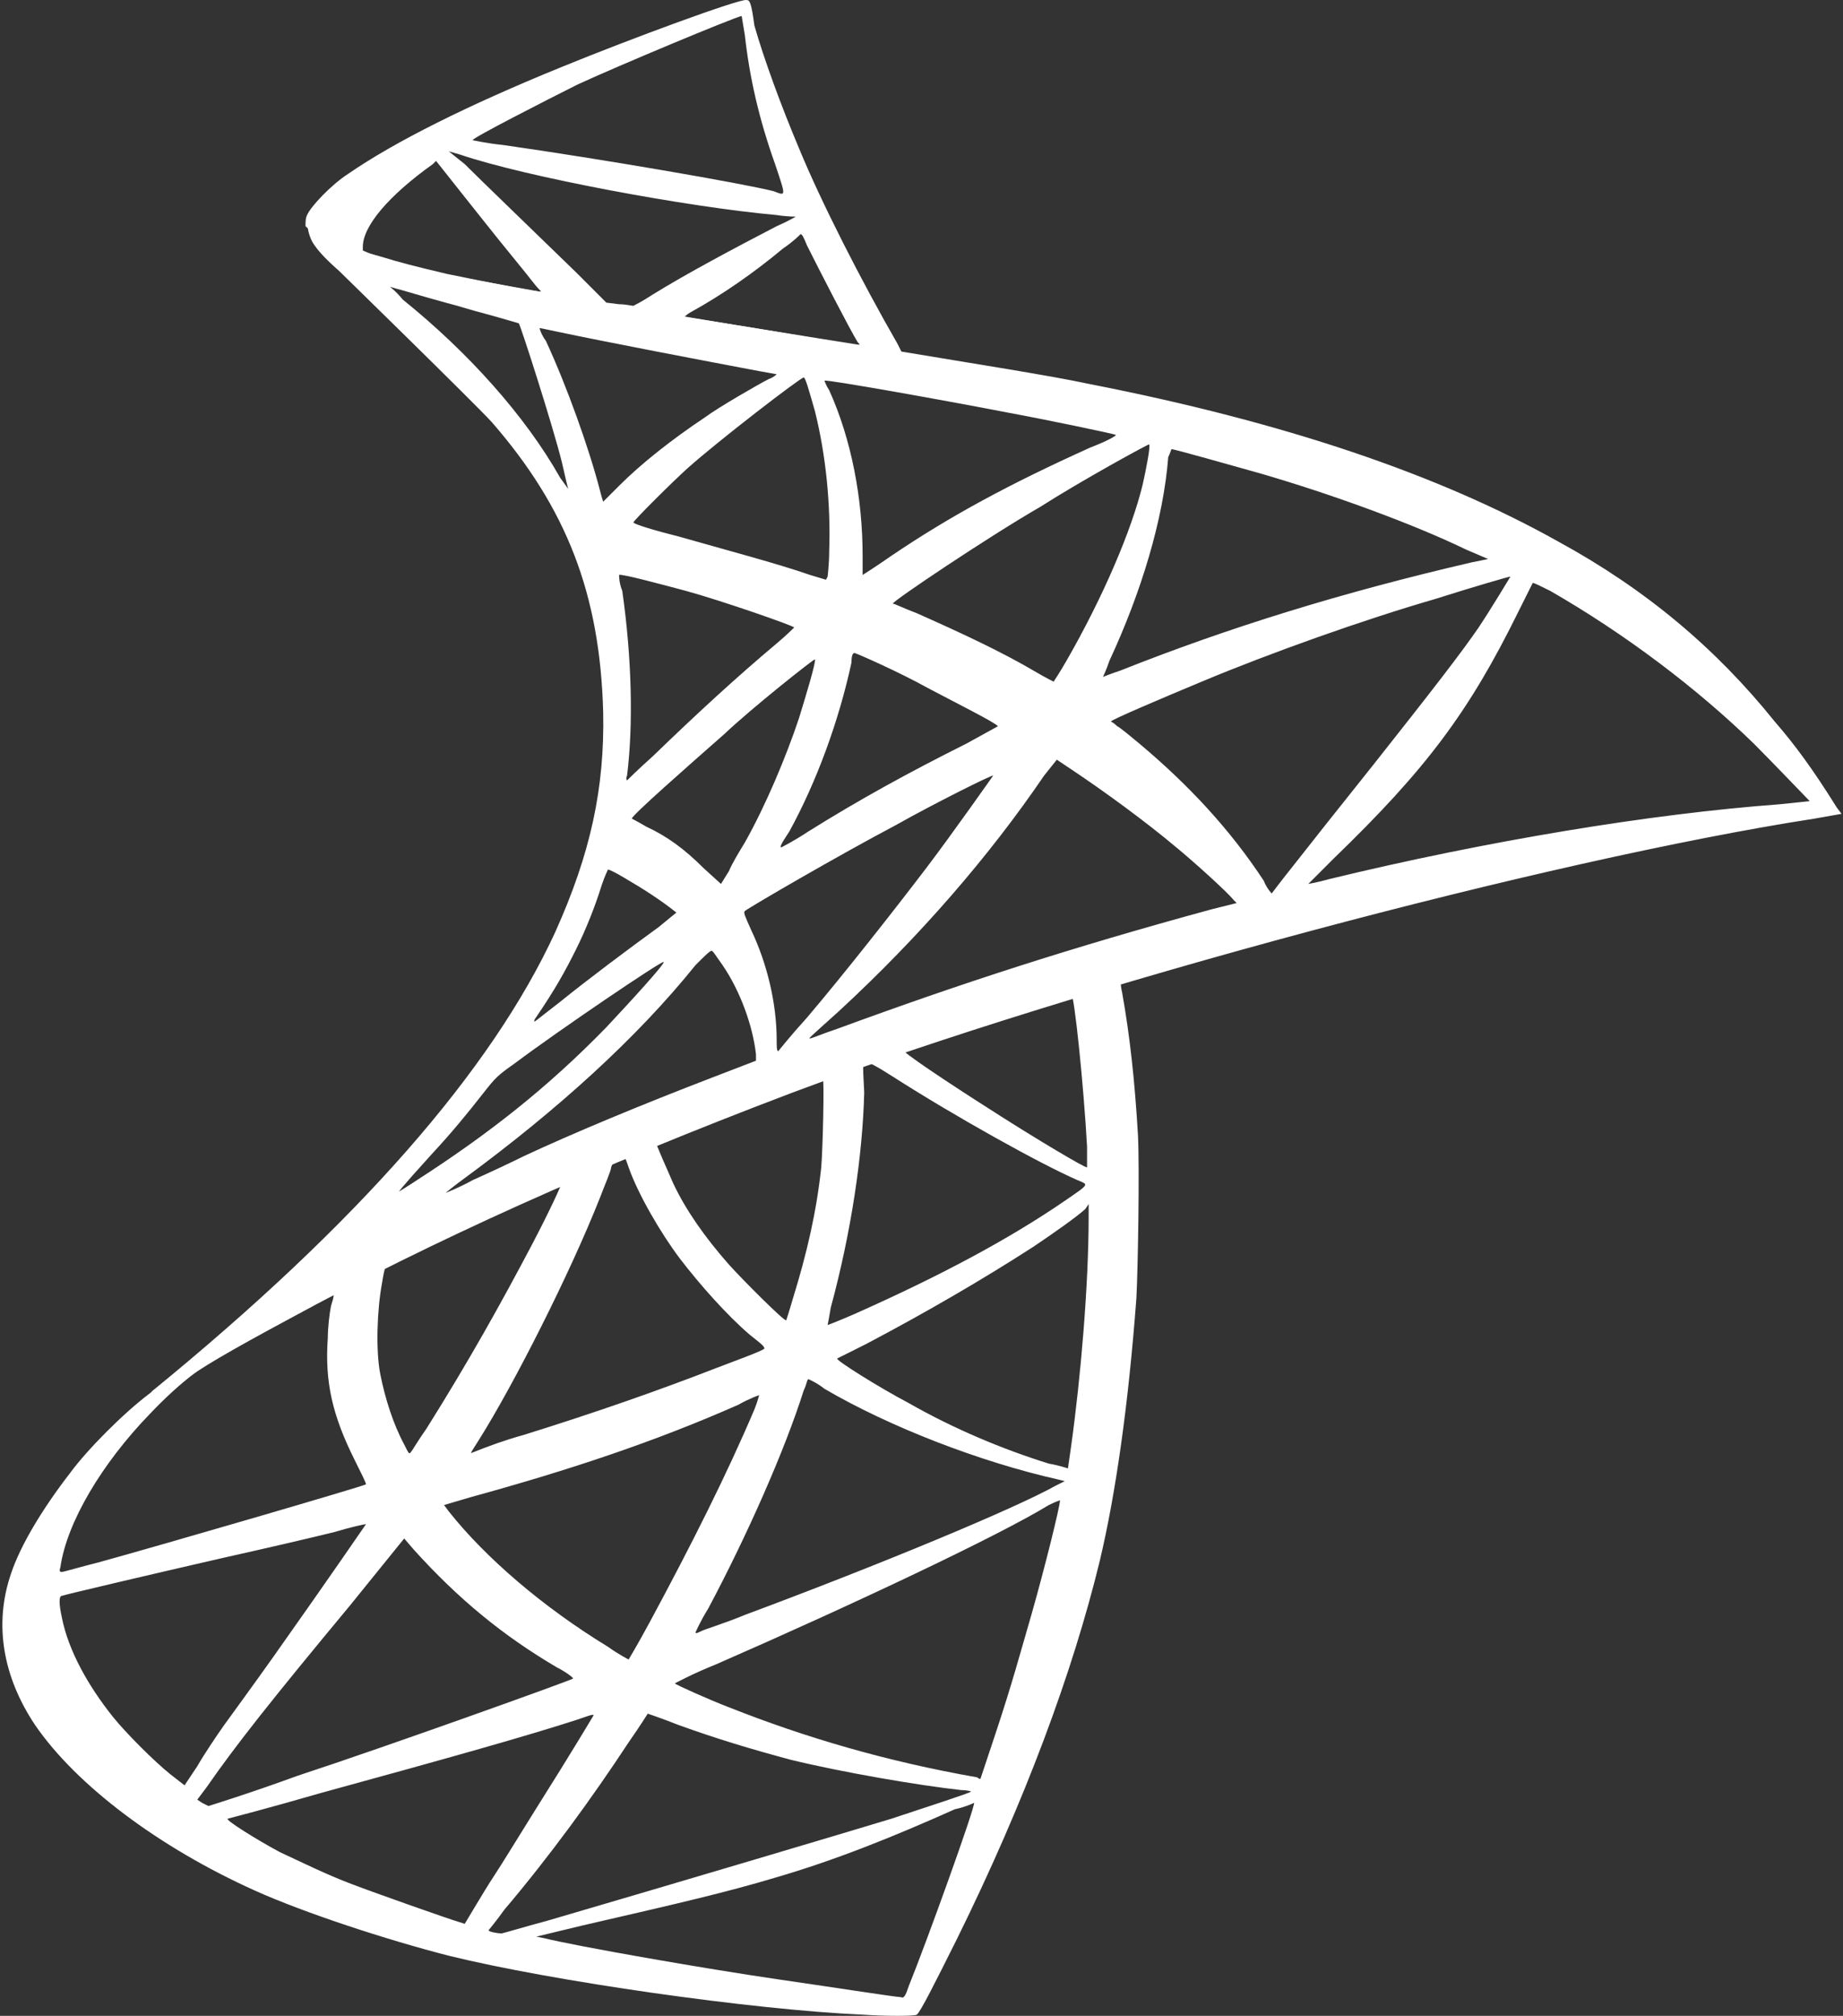
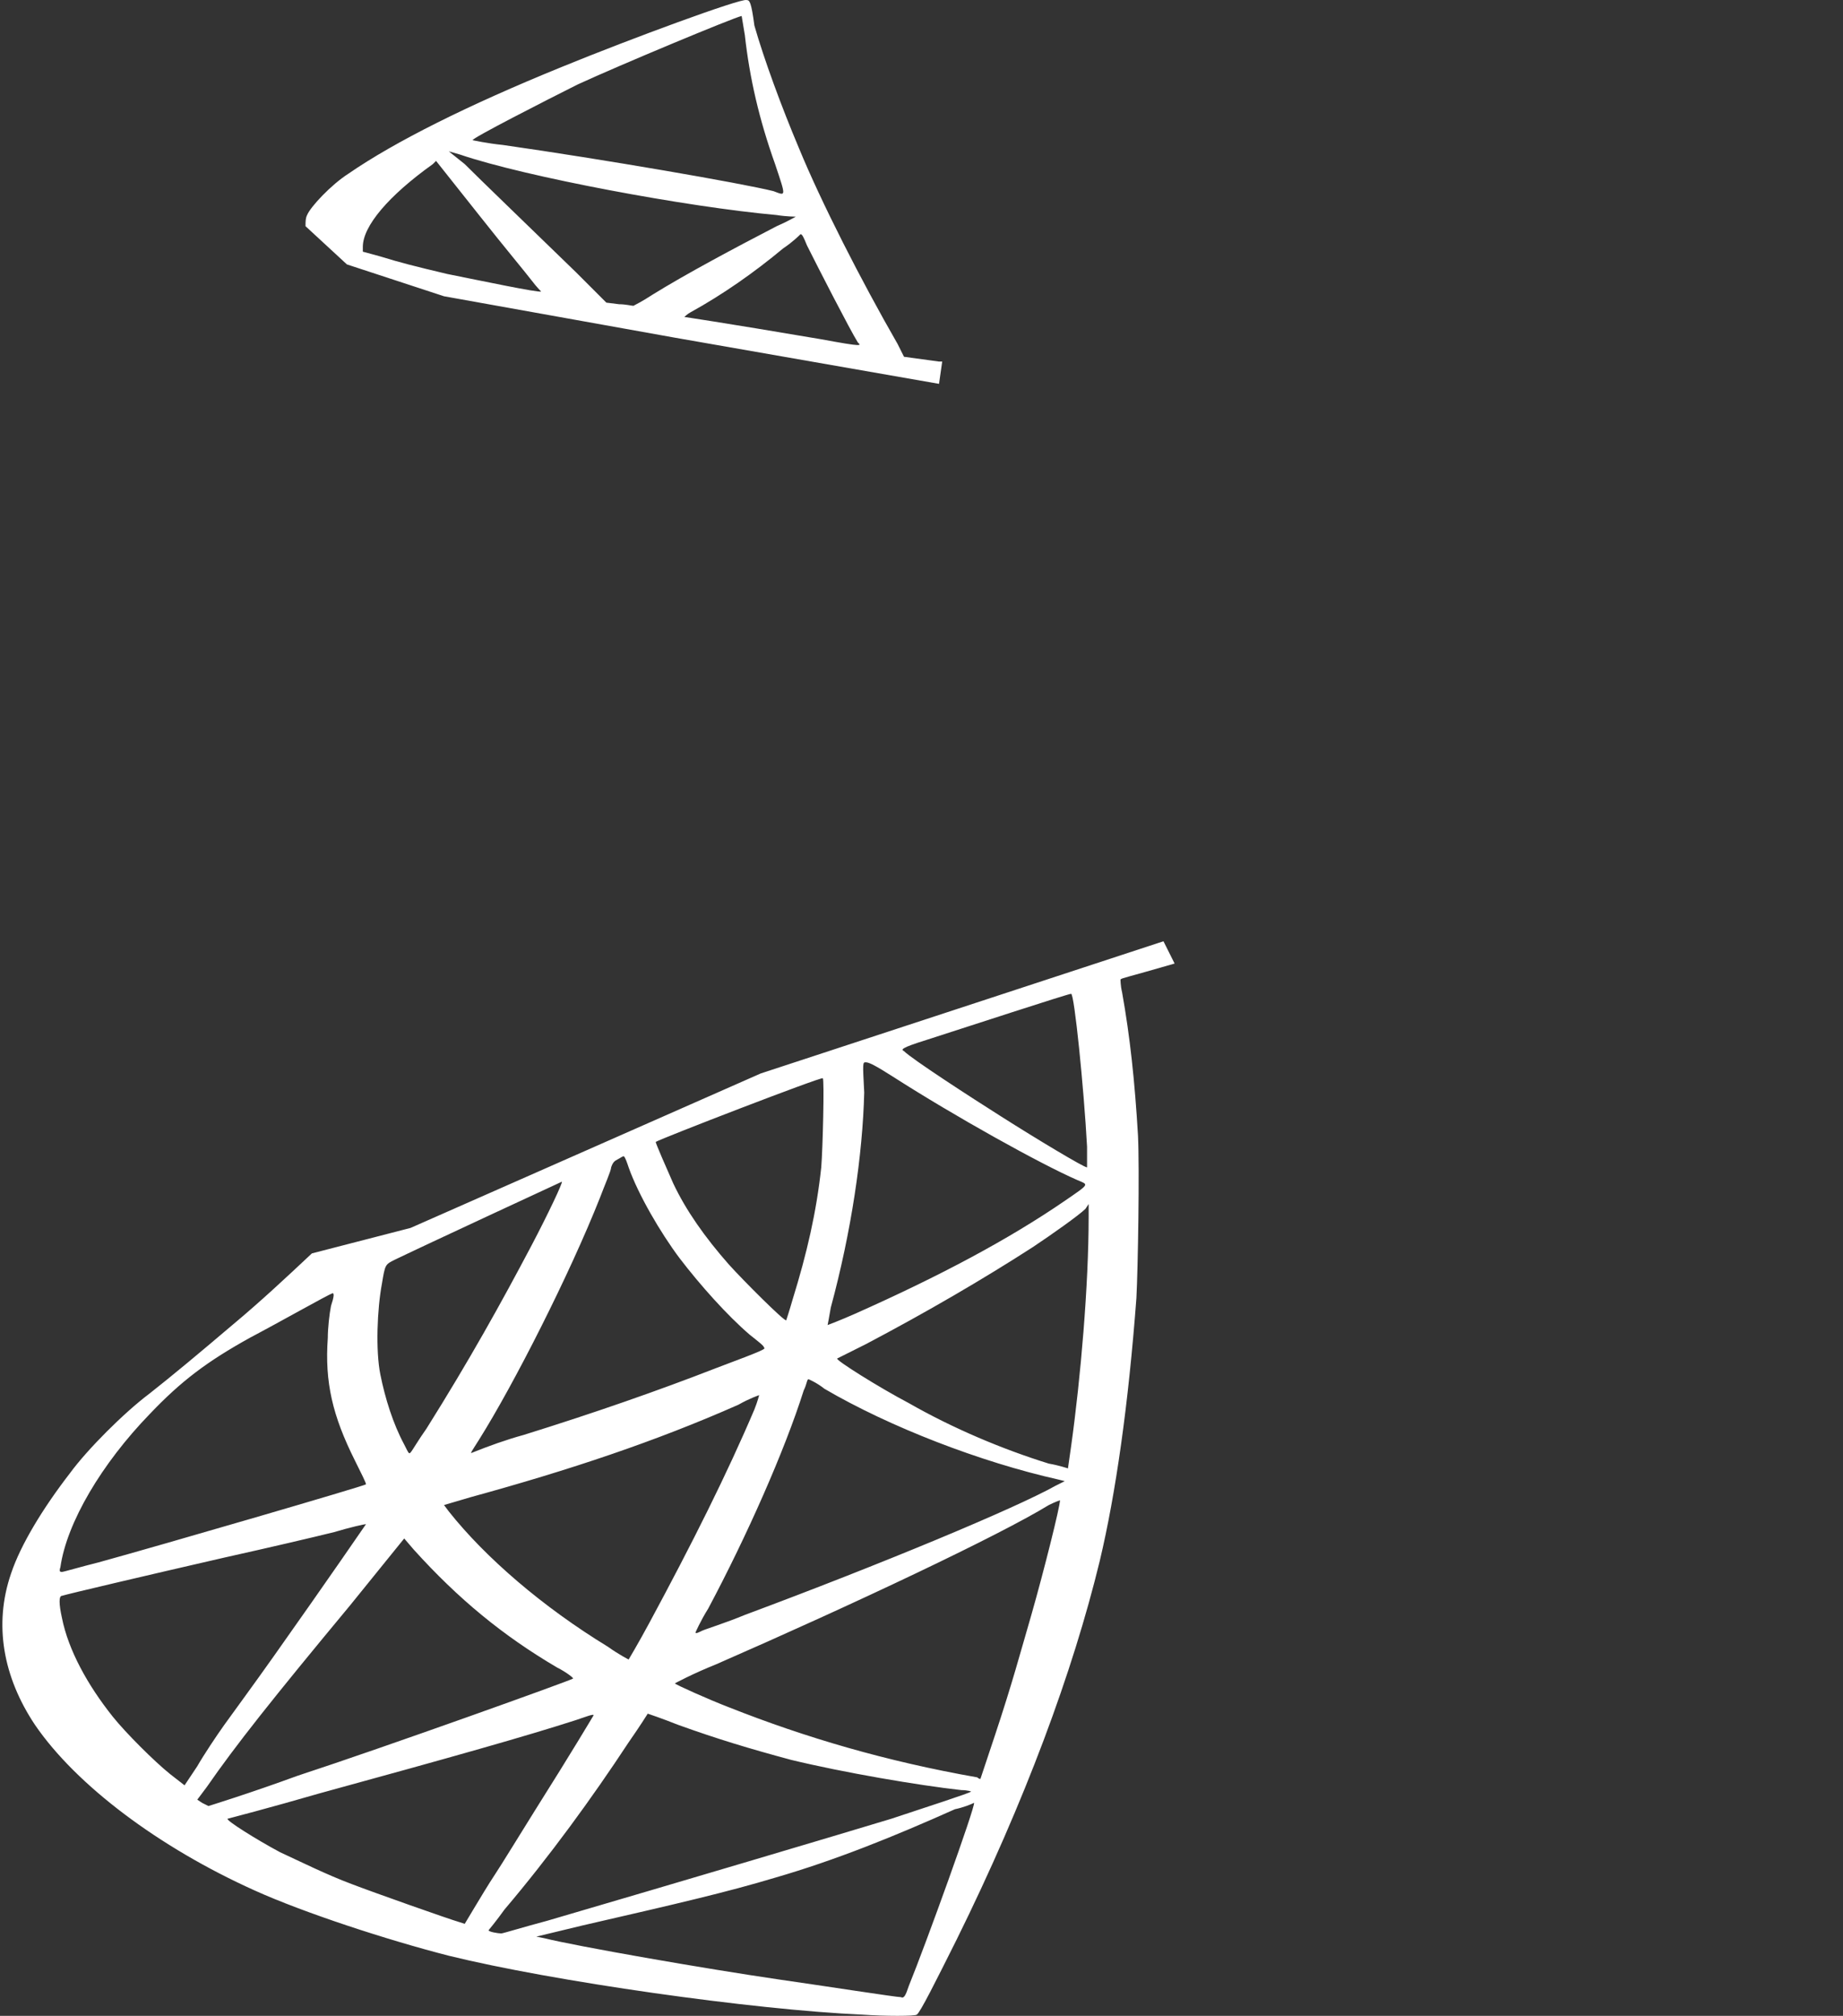
<svg xmlns="http://www.w3.org/2000/svg" width="247" height="270" viewBox="0 0 247 270" fill="none">
  <rect x="0" y="0" width="247" height="270" fill="#333333" stroke="none" />
  <path d="M155.928 126.071L101.957 143.776L55.026 164.466L41.8 167.879C38.387 171.079 34.973 174.278 31.134 177.478C26.867 181.104 23.027 184.304 20.041 186.65C16.628 189.21 11.721 194.116 9.375 197.316C5.748 202.008 2.762 206.915 1.482 210.754C-0.865 217.58 0.415 224.619 4.682 231.018C10.228 239.124 21.321 247.443 34.12 253.202C40.733 256.188 51.826 259.815 60.146 261.948C74.012 265.361 100.89 269.2 115.61 269.84C118.596 270.053 122.649 270.053 122.863 269.84C123.289 269.627 125.422 265.361 128.196 259.815C137.368 241.257 143.768 223.979 147.395 209.048C149.528 200.089 151.234 188.143 152.301 173.852C152.514 169.799 152.728 156.574 152.514 152.095C152.088 144.842 151.448 138.87 150.381 132.897C150.168 132.044 150.168 131.19 150.168 131.19C150.381 130.977 150.808 130.977 157.421 129.057L155.928 126.071ZM143.555 133.11C143.981 133.11 145.261 145.695 145.688 153.588C145.688 155.294 145.688 156.361 145.688 156.361C145.261 156.361 138.862 152.521 134.169 149.535C130.115 146.975 122.223 141.856 121.156 140.789C120.729 140.576 120.729 140.363 124.142 139.296C129.476 137.59 143.128 133.11 143.555 133.11ZM116.036 142.282C116.463 142.282 117.316 142.709 119.663 144.202C127.982 149.535 139.502 155.934 144.408 158.067C145.901 158.707 146.115 158.494 142.702 160.84C135.235 165.959 126.062 170.866 114.543 175.985C112.623 176.838 110.916 177.478 110.916 177.478C110.916 177.478 111.13 176.412 111.343 175.132C114.116 164.893 115.61 154.654 115.823 146.335C115.61 142.282 115.61 142.282 116.036 142.282C115.823 142.282 115.823 142.282 116.036 142.282ZM110.276 144.415C110.49 144.629 110.276 153.801 110.063 156.361C109.423 162.333 108.143 167.879 106.223 174.065C105.797 175.558 105.37 176.838 105.37 176.838C105.157 177.051 99.61 171.505 97.69 169.372C94.491 165.746 91.931 162.12 90.224 158.494C89.371 156.574 87.878 153.161 87.878 152.948C88.517 152.521 110.063 144.202 110.276 144.415ZM83.611 154.868C83.824 155.081 84.038 155.721 84.251 156.361C85.531 159.987 88.517 165.106 91.077 168.519C93.851 172.145 97.477 176.198 100.464 178.758C101.53 179.611 102.384 180.251 102.384 180.464C102.597 180.678 102.81 180.678 95.984 183.237C88.304 186.224 79.771 189.21 70.172 192.196C67.825 192.836 65.479 193.689 63.345 194.543C62.919 194.756 63.132 194.543 64.199 192.836C68.892 185.37 76.358 170.652 80.411 160.413C81.051 158.707 81.904 156.787 81.904 156.361C82.118 155.721 82.331 155.507 82.758 155.294C83.184 155.081 83.398 154.868 83.611 154.868ZM75.291 158.28C75.505 158.28 73.372 162.76 71.238 166.813C67.185 174.492 62.919 182.171 57.159 191.343C56.092 192.836 55.239 194.329 55.026 194.543C54.812 194.756 54.812 194.756 54.172 193.476C52.679 190.703 51.613 187.29 50.973 184.091C50.333 180.891 50.546 175.345 51.186 171.932C51.613 169.372 51.613 169.372 52.893 168.733C58.226 166.173 75.291 158.28 75.291 158.28ZM145.901 161.267V162.973C145.901 172.145 144.835 184.517 143.555 193.69C143.342 195.183 143.128 196.676 143.128 196.676C143.128 196.676 141.848 196.249 140.568 196.036C134.382 194.116 127.769 191.343 121.796 187.93C117.743 185.797 111.983 182.171 112.196 181.958C112.196 181.958 113.903 181.104 116.036 180.038C124.142 175.772 131.822 171.292 138.435 167.026C140.995 165.32 144.621 162.76 145.475 161.907L145.901 161.267ZM44.573 173.212C44.786 173.212 44.786 173.639 44.36 174.918C44.146 175.985 43.933 177.905 43.933 179.185C43.506 185.157 44.573 189.637 47.559 195.609C48.413 197.316 49.053 198.596 49.053 198.809C48.839 199.022 21.747 206.915 13.214 209.261C10.655 209.901 8.521 210.541 8.308 210.541C8.095 210.541 7.881 210.541 8.095 209.901C8.948 203.928 13.641 196.036 20.041 189.423C24.307 184.944 27.721 182.384 33.48 179.185C37.533 177.051 43.933 173.425 44.573 173.212ZM108.357 184.731C108.357 184.731 109.423 185.157 110.49 186.01C119.236 191.13 131.395 195.823 141.848 198.169L142.702 198.382L141.422 199.022C136.089 202.008 118.169 209.474 99.824 216.3C97.264 217.367 94.491 218.22 94.064 218.433C93.637 218.646 93.211 218.86 93.211 218.646C93.211 218.646 93.851 217.153 94.917 215.447C100.037 205.848 105.157 194.329 107.717 186.224C108.143 185.371 108.143 184.731 108.357 184.731ZM101.744 186.864C101.744 186.864 101.53 187.717 101.104 188.783C97.477 197.316 92.784 206.701 87.024 217.367C85.531 220.14 84.251 222.273 84.251 222.273C84.251 222.273 82.971 221.633 81.478 220.566C72.732 215.234 65.052 208.621 60.146 202.435L59.506 201.582L63.132 200.515C76.358 196.889 87.877 193.05 98.97 188.143C100.464 187.29 101.744 186.864 101.744 186.864ZM142.062 200.942C142.062 201.795 139.928 210.327 138.222 216.3C136.729 221.419 135.662 225.472 133.315 232.511C132.249 235.711 131.395 238.271 131.395 238.271C131.395 238.271 131.182 238.271 130.969 238.057C118.809 235.924 107.93 232.725 97.69 228.672C94.917 227.605 90.651 225.686 90.437 225.472C90.437 225.472 92.784 224.192 95.984 222.913C114.543 214.807 133.955 205.635 140.568 201.582C141.422 201.155 142.062 200.942 142.062 200.942ZM49.053 204.141C49.053 204.141 43.933 211.607 36.68 221.846C34.12 225.472 31.134 229.525 30.067 231.018C29 232.511 27.294 235.071 26.441 236.564L24.734 239.124L22.814 237.631C20.681 235.924 16.841 232.085 15.134 229.952C11.721 225.686 9.161 220.993 8.308 216.727C7.881 214.807 7.881 213.74 8.308 213.74C8.948 213.527 19.828 210.967 30.067 208.621C35.827 207.341 42.226 205.848 44.786 205.208C46.919 204.568 48.839 204.141 49.053 204.141ZM54.172 206.061L55.453 207.554C61.425 214.167 67.399 219.073 74.651 223.339C75.931 223.979 76.998 224.832 76.785 224.832C76.571 225.046 51.613 234.005 39.88 237.844C33.48 240.19 27.934 241.897 27.934 241.897C27.934 241.897 27.507 241.684 27.081 241.47L26.441 241.044L27.721 239.337C31.56 233.791 36.467 227.605 46.919 215.02L54.172 206.061ZM86.811 229.525C86.811 229.525 88.731 230.165 90.864 231.018C96.197 232.938 100.464 234.218 106.01 235.711C113.05 237.417 123.076 239.124 128.836 239.764C129.689 239.764 130.329 239.977 130.116 239.977C129.902 240.19 123.929 242.11 119.449 243.603C112.41 245.736 90.864 252.136 73.372 257.255C70.172 258.108 67.398 258.962 67.185 258.962C66.759 258.962 65.479 258.748 65.479 258.535C65.479 258.535 66.545 257.255 67.612 255.762C73.585 248.723 79.345 240.83 84.251 233.365C85.744 231.232 86.811 229.525 86.811 229.525ZM79.558 229.738C79.558 229.738 76.785 234.431 71.665 242.537C69.532 245.95 67.185 249.789 66.332 251.069C65.479 252.349 64.199 254.482 63.559 255.549L62.279 257.682L61.639 257.468C60.146 257.042 49.906 253.416 47.133 252.349C43.72 251.069 40.306 249.363 37.533 248.083C34.334 246.376 30.28 243.817 30.494 243.603C30.494 243.603 36.253 242.11 42.866 240.19C60.785 235.284 70.598 232.511 77.211 230.378C78.491 229.952 79.558 229.525 79.558 229.738ZM130.542 241.47C130.755 241.897 124.142 260.241 121.796 266.001C121.369 267.28 121.156 267.707 120.729 267.494C120.089 267.494 110.49 266.001 104.517 265.147C94.277 263.654 77.211 260.668 72.945 259.601L71.878 259.388L78.065 257.895C91.077 254.909 97.477 253.416 103.877 251.496C111.983 249.149 119.876 245.95 127.982 242.324C129.049 242.11 130.116 241.684 130.542 241.47Z" fill="white" />
  <path d="M100.037 0.006C99.183 -0.207 84.677 5.126 75.291 8.965C62.705 14.085 52.892 18.991 46.706 23.257C44.359 24.75 41.586 27.736 41.16 28.803C40.946 29.229 40.946 29.656 40.946 30.296L46.493 35.415L59.505 39.681L90.437 45.227L125.849 51.413L126.275 48.427C126.062 48.427 126.062 48.427 125.849 48.427L121.156 47.787L120.302 46.081C115.396 37.548 110.063 27.096 107.076 19.844C104.73 14.298 102.383 7.899 101.103 3.419C100.677 0.22 100.463 0.006 100.037 0.006ZM99.397 2.139C99.397 2.139 99.61 3.419 99.823 4.699C100.463 10.458 101.743 16.004 103.877 21.977C105.37 26.456 105.37 26.243 103.663 25.603C99.397 24.537 80.838 21.337 67.398 19.417C65.265 19.204 63.345 18.777 63.345 18.777C63.132 18.564 73.158 13.444 77.424 11.312C82.971 8.752 98.33 2.353 99.397 2.139ZM60.145 20.27L61.639 20.697C70.385 23.683 92.144 27.736 104.09 28.803C105.37 29.016 106.65 29.016 106.65 29.016C106.65 29.016 105.583 29.656 104.09 30.296C98.33 33.282 91.93 36.695 87.451 39.468C86.171 40.321 84.891 40.961 84.891 40.961C84.677 40.961 83.824 40.748 82.971 40.748L81.264 40.535L77.211 36.482C69.958 29.443 64.412 24.11 62.279 21.977L60.145 20.27ZM58.439 21.55L64.198 28.803C67.398 32.855 70.598 36.695 71.238 37.548C71.878 38.401 72.518 39.041 72.518 39.041C72.305 39.255 64.198 37.548 59.932 36.695C55.452 35.629 53.746 35.202 50.972 34.349L48.626 33.709V33.069C48.626 30.296 52.039 26.243 58.012 21.977L58.439 21.55ZM107.29 31.362C107.503 31.362 107.716 31.789 108.143 32.855C109.636 35.842 113.903 44.161 114.969 45.867C115.396 46.294 115.823 46.507 110.063 45.441C96.197 43.094 91.717 42.454 91.717 42.454C91.717 42.454 92.144 42.028 92.57 41.815C96.837 39.468 101.103 36.482 104.943 33.282C106.223 32.429 107.076 31.576 107.29 31.362Z" fill="white" />
-   <path d="M41.586 28.163C41.586 28.163 40.733 29.656 41.586 31.789C42.013 33.069 43.719 34.775 45.426 36.269C45.426 36.269 63.559 53.973 65.905 56.533C75.931 68.051 80.411 79.57 80.838 95.355C81.051 105.593 79.131 114.339 74.438 124.791C65.905 143.349 47.986 163.826 20.254 186.437L24.307 185.157C26.867 183.237 30.493 181.104 38.813 176.625C58.012 166.173 79.771 156.361 106.223 146.335C144.408 132.044 207.338 115.192 243.176 109.646L246.803 109.006L246.163 108.153C242.963 103.034 240.617 99.834 237.843 96.635C229.95 86.822 220.564 78.93 208.831 72.531C192.832 63.572 172.14 56.533 145.901 51.413C140.995 50.347 130.115 48.64 121.156 47.147C102.383 44.161 90.437 42.241 76.998 39.895C72.305 39.041 65.052 37.762 60.359 36.908C58.012 36.482 53.106 35.202 49.479 33.922C46.706 32.642 42.44 31.576 41.586 28.163ZM52.252 38.402C52.252 38.402 52.892 38.615 53.746 38.828C55.239 39.255 57.372 39.895 59.719 40.535C61.425 40.961 63.345 41.601 65.052 42.028C67.398 42.668 69.531 43.308 69.531 43.308C69.745 43.521 74.011 56.746 75.291 61.865C75.718 63.785 76.144 65.492 76.144 65.492C76.144 65.492 75.718 64.852 75.078 63.998C70.385 55.679 62.705 47.147 53.959 40.108C53.106 39.041 52.252 38.402 52.252 38.402ZM72.305 43.948C72.518 43.948 73.371 44.161 74.438 44.374C81.478 45.867 93.85 48.214 101.743 49.707C103.023 49.92 104.09 50.133 104.09 50.133C104.09 50.133 103.663 50.56 103.023 50.773C101.743 51.413 96.197 54.613 94.49 55.893C90.01 58.879 85.957 62.079 82.971 65.065C81.691 66.345 80.838 67.198 80.838 67.198C80.838 67.198 80.624 66.558 80.411 65.705C78.918 59.946 75.931 51.627 73.158 45.654C72.518 44.801 72.305 43.948 72.305 43.948ZM107.716 50.56C107.93 50.56 108.356 52.053 109.21 55.04C110.703 61.012 111.343 67.625 111.13 73.811C111.13 75.517 110.916 77.224 110.916 77.224L110.703 77.65L108.57 77.01C104.303 75.517 97.05 73.597 91.077 71.891C87.664 71.038 84.891 70.184 84.891 69.971C84.891 69.758 90.01 64.638 92.144 62.719C96.197 59.092 107.29 50.56 107.716 50.56ZM110.49 50.987C110.703 50.773 127.342 53.76 135.022 55.253C140.781 56.319 148.888 58.026 149.528 58.239C149.741 58.239 148.888 58.879 146.114 59.946C135.235 64.852 127.342 69.118 119.449 74.451C117.316 75.944 115.609 77.01 115.609 77.01C115.609 77.01 115.609 75.73 115.609 74.451C115.609 66.772 114.116 58.879 111.13 52.267C110.703 51.627 110.49 50.987 110.49 50.987ZM154.007 59.519C154.221 59.732 153.581 62.932 153.154 64.852C151.661 71.038 147.821 79.997 142.915 88.529C142.061 90.022 141.208 91.302 141.208 91.302C141.208 91.302 139.928 90.662 138.861 90.022C134.168 87.249 128.622 84.689 122.862 82.13C121.156 81.49 119.876 80.85 119.662 80.85C119.449 80.636 132.462 71.891 139.501 67.838C144.835 64.425 153.794 59.519 154.007 59.519ZM156.994 60.159C157.421 60.159 164.887 62.292 168.727 63.359C178.326 66.132 189.419 70.184 196.459 73.597L199.445 74.877L197.312 75.304C179.82 79.357 164.674 84.049 150.168 89.809C148.888 90.235 147.821 90.662 147.821 90.662C147.821 90.662 148.248 89.809 148.674 88.529C152.941 79.357 155.927 69.544 156.567 61.225C156.781 60.799 156.994 60.159 156.994 60.159ZM82.971 77.01C83.184 76.797 88.731 78.29 91.93 79.143C96.624 80.423 106.436 83.836 106.436 84.049C106.436 84.049 105.37 85.116 104.09 86.183C98.757 90.662 93.637 95.355 87.451 101.327C85.531 103.034 84.037 104.527 84.037 104.527C84.037 104.527 83.824 104.314 84.037 103.887C84.891 97.061 84.677 88.102 83.397 79.143C82.971 78.077 82.971 77.224 82.971 77.01ZM202.432 77.224C202.432 77.224 199.872 81.49 198.165 84.049C195.819 87.462 192.192 92.155 184.086 102.394C179.82 107.727 174.913 113.912 173.42 115.832C171.713 117.965 170.433 119.672 170.433 119.672C170.433 119.672 169.793 119.032 169.367 117.965C164.887 111.139 159.34 105.167 152.727 99.621C151.448 98.554 150.168 97.488 149.741 97.275C149.314 96.848 148.888 96.635 148.888 96.635C148.888 96.421 155.927 93.435 161.047 91.302C170.22 87.462 182.806 82.983 192.406 80.21C197.099 78.717 202.218 77.224 202.432 77.224ZM205.418 78.077C205.632 78.077 206.485 78.503 207.765 79.143C217.791 84.903 227.391 92.155 235.07 99.621C237.203 101.754 242.536 107.3 242.536 107.3C242.536 107.3 240.617 107.513 238.483 107.726C221.204 109.006 199.232 112.633 178.113 117.752C176.62 118.179 175.34 118.392 175.34 118.392C175.34 118.392 176.833 116.899 178.753 114.979C191.126 103.034 196.885 95.355 203.498 81.916C204.565 79.783 205.418 78.077 205.418 78.077ZM114.543 87.462C115.183 87.676 120.516 90.022 124.356 92.155C127.982 94.075 133.528 96.848 133.742 97.275C133.742 97.275 131.822 98.341 129.475 99.621C121.796 103.46 115.183 107.087 108.356 111.353C106.436 112.633 104.73 113.486 104.73 113.486C104.516 113.486 104.516 113.272 105.796 111.353C109.423 104.74 112.409 96.635 114.116 88.742C114.116 87.676 114.329 87.462 114.543 87.462ZM109.21 88.316C109.423 88.529 107.93 93.435 107.076 96.208C105.37 101.327 102.597 107.94 99.823 112.846C99.183 113.912 98.117 115.619 97.69 116.685L96.624 118.392L94.277 116.259C91.717 113.699 89.371 111.993 86.597 110.713C85.531 110.073 84.677 109.646 84.677 109.646C84.677 109.22 91.717 103.034 97.05 98.341C100.89 94.715 108.996 88.316 109.21 88.316ZM141.635 101.754L143.555 103.034C148.034 106.02 153.581 110.073 157.634 113.486C159.98 115.406 164.46 119.458 165.314 120.525L165.74 120.952L162.327 121.805C143.555 126.924 129.049 131.617 112.196 137.803C110.276 138.443 108.783 139.083 108.57 139.083C108.356 139.083 108.143 139.296 112.409 135.456C123.289 125.431 132.675 114.552 139.928 103.887L141.635 101.754ZM133.102 103.887C133.102 103.887 127.555 111.779 124.142 116.259C120.089 121.591 113.049 130.55 108.143 136.31C106.01 138.656 104.303 140.789 104.303 140.789C104.09 140.789 104.09 140.149 104.09 139.296C104.09 134.39 102.81 129.057 100.677 124.578C99.823 122.658 99.61 122.231 99.823 122.018C100.677 121.378 112.409 114.552 120.089 110.5C124.995 107.727 133.102 103.674 133.102 103.887ZM81.478 116.472C81.691 116.472 82.544 116.899 83.611 117.539C86.171 119.032 88.517 120.525 90.65 122.231C90.65 122.231 89.584 123.085 88.304 124.151C84.464 126.924 78.491 131.404 75.078 134.177C71.451 136.95 71.451 137.163 71.665 136.523C74.438 132.47 75.718 130.124 77.211 127.138C78.491 124.578 79.771 121.378 80.624 118.605C81.051 117.325 81.478 116.472 81.478 116.472ZM95.344 127.351C95.557 127.351 95.77 127.777 96.837 129.271C99.183 132.684 100.89 137.376 101.317 141.216V142.069L95.77 144.202C85.744 148.042 76.571 151.881 70.171 154.867C68.465 155.721 65.265 157.214 63.345 158.067C61.425 159.134 59.719 159.774 59.719 159.774C59.719 159.774 60.999 158.707 62.492 157.64C74.651 148.682 85.317 139.083 93.21 129.271C94.277 128.204 95.13 127.351 95.344 127.351ZM88.944 128.844C89.157 129.057 84.464 134.177 81.264 137.589C73.371 145.695 65.478 151.881 55.879 158.067C54.599 158.92 53.532 159.56 53.532 159.56C53.319 159.774 53.532 159.347 57.799 154.654C60.572 151.668 62.492 149.321 64.838 146.335C66.332 144.415 66.758 143.989 68.891 142.496C74.865 138.016 88.731 128.631 88.944 128.844Z" fill="white" />
</svg>